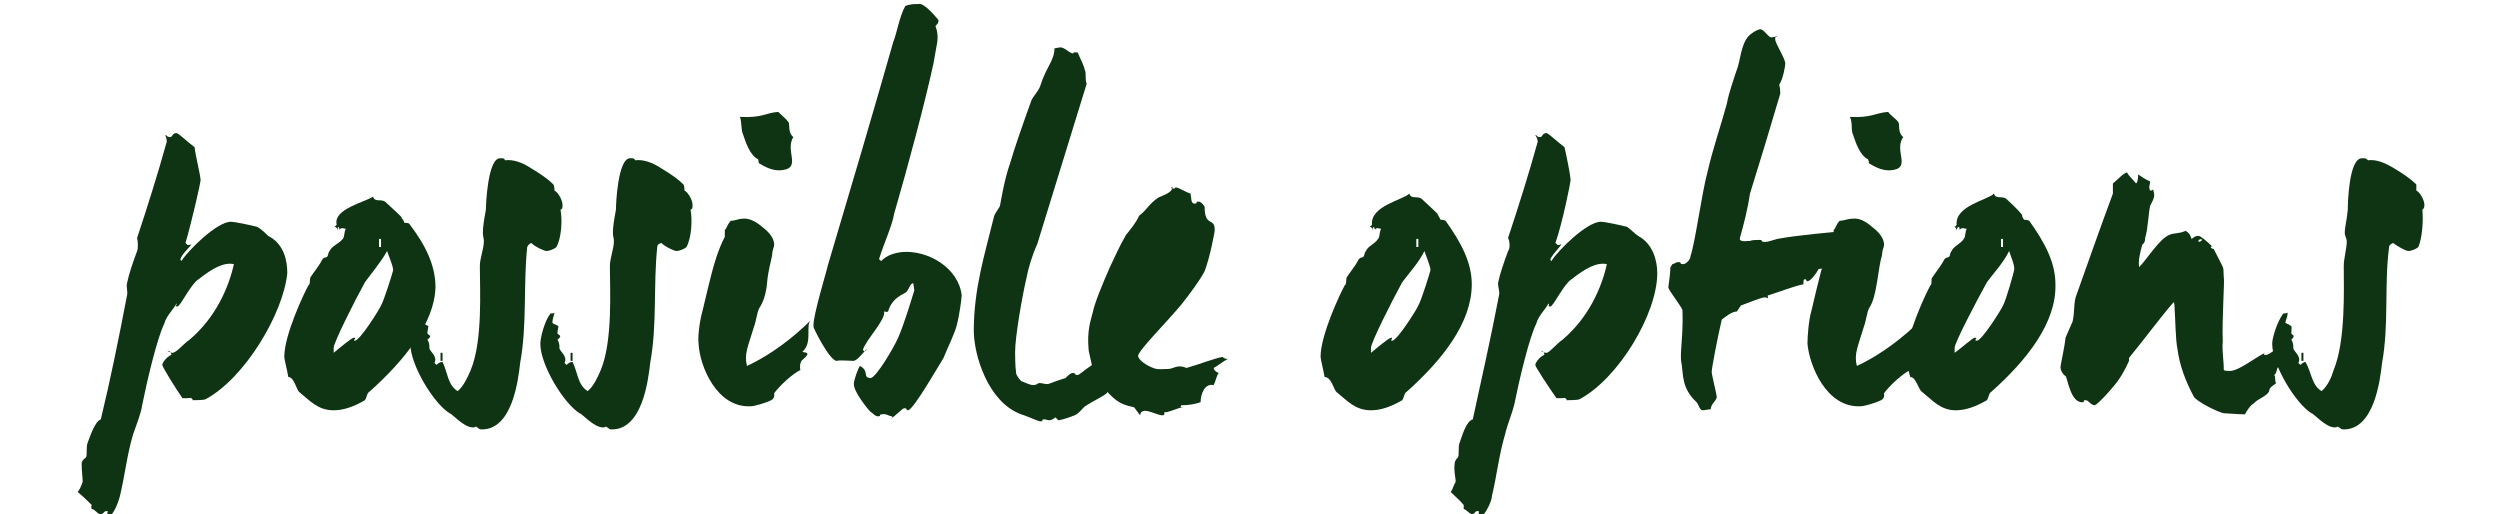
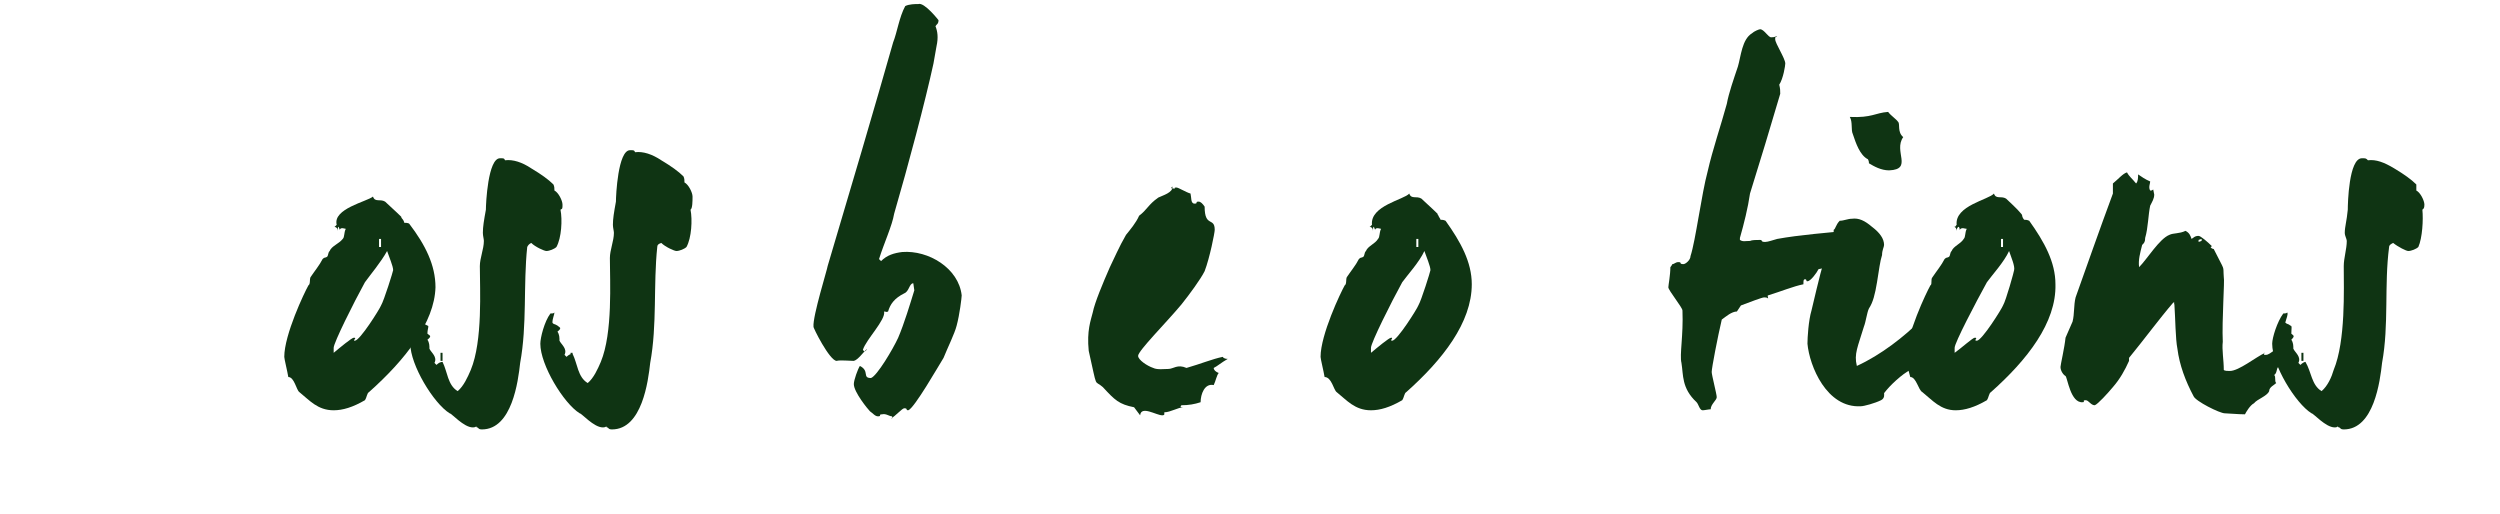
<svg xmlns="http://www.w3.org/2000/svg" version="1.1" id="Capa_1" x="0px" y="0px" viewBox="0 0 248 51" style="enable-background:new 0 0 248 51;" xml:space="preserve">
  <style type="text/css">
	.st0{fill:#0F3413;}
</style>
  <g>
-     <path class="st0" d="M20.4,39.6c-0.2,0.1-1,0.1-1.3,0.1v-0.1c-0.2-0.2-0.2-0.1-0.6-0.1h-0.4c-0.7-1-2-3.1-2-3.3   c0-0.2,0.4-0.8,0.9-1c0-0.2-0.1-0.4-0.4-0.4c0,0,0.3,0.2,0.5,0.2c0.4,0,1.1-0.9,1.7-1.3c2.6-2.2,3.9-5.2,4.4-7.5   c-1-0.2-2.1,0.4-3.5,1.5c-0.8,0.5-1.8,2.7-2.1,2.7c-0.4,0,0-0.1-0.1-0.3c-0.2,0.5-1,1.2-1.2,2c-0.7,1.4-1.7,5.6-2.2,8.1   c-0.1,0.8-0.6,2-0.9,2.9c-0.6,2-0.8,4-1.3,6.1c-0.1,0.4-0.4,1.3-0.8,1.8h-0.3c-0.4,0,0.1-0.3-0.2-0.3c-0.4,0-0.2,0.3-0.7,0.3   c-0.2,0-0.5-0.5-0.8-0.5c0,0-0.1-0.2,0-0.4c-0.5-0.5-0.8-0.8-1.4-1.3c0.2-0.2,0.4-0.7,0.5-1c0-0.5-0.1-1-0.1-1.8   c0-0.2,0.1-0.4,0.4-0.6c0.2-0.2,0-1,0.2-1.5c0.2-0.5,0.7-2.1,1.3-2.3c0.9-3.7,1.8-8.1,2.6-12.3c0.1-0.4-0.1-0.8,0-1.2   c0.2-1,0.6-2.1,1-3.2c0.1-0.2,0.1-0.9,0-1.3c1-3,2.1-6.5,2.9-9.4c0.1-0.2,0-0.5-0.1-0.8c0.2,0,0.1,0.2,0.5,0.2   c0.2,0,0.2-0.4,0.6-0.4c0.2,0,1,0.8,1.8,1.4c0.1,0.9,0.6,2.8,0.6,3.3c0,0.2-0.9,4.2-1.5,6.2l0.2,0.2h0.2c0.1,0,0.2-0.1,0.2-0.1   c-0.2,0.4-0.9,0.9-1.1,1.5v0.1c0,0,0.1,0,0.1,0.1c0.6-1,3.5-3.9,4.9-3.9c0.4,0,1.8,0.3,2.6,0.5c0.4,0.2,0.9,0.7,1.1,0.9   c1.6,0.8,1.9,2.5,1.9,3.7C28.1,31.1,24.3,37.5,20.4,39.6z" />
    <path class="st0" d="M36.6,38.9c-0.2,0.1-0.2,0.5-0.4,0.8c-1.2,0.7-2.2,1-3.1,1c-1.6,0-2.4-1-3.4-1.8c-0.3-0.2-0.5-1.5-1.1-1.5   c-0.1-0.6-0.4-1.8-0.4-2c0-2.2,2-6.4,2.4-7.1c0.2-0.1,0.1-0.6,0.2-0.8c0.4-0.6,0.9-1.2,1.2-1.8c0.2-0.2,0.2-0.1,0.4-0.2   c0.2-0.1,0.1-0.4,0.3-0.6c0.2-0.5,0.9-0.7,1.3-1.2c0.2-0.2,0.1-0.6,0.3-1c-0.1,0-0.5-0.2-0.6,0.1c0-0.1-0.1-0.2-0.1-0.3   c-0.1,0-0.1,0.2-0.1,0.4c0-0.2-0.1-0.4-0.4-0.4l0.1,0c0,0,0.1-0.1,0.2-0.2C33,20.7,36.4,20,37,19.5c0.2,0.6,0.7,0.2,1.2,0.5   c0.2,0.2,1.1,1,1.6,1.5c0,0,0,0.1,0.1,0.2c0.1,0.1,0.2,0.3,0.2,0.4c0.1,0,0.4,0,0.5,0.1c1.6,2.1,2.6,4.1,2.6,6.3   C43.1,32,40.2,35.7,36.6,38.9z M38.4,24.9c-0.6,1.1-1.7,2.4-2.2,3.1c-1.1,2-3.1,6-3.1,6.5v0.5c0.6-0.5,1.8-1.5,2-1.5   c0.4,0-0.2,0.3,0.1,0.3c0.5,0,2.5-3.2,2.6-3.5c0.3-0.5,1.2-3.4,1.2-3.5C39,26.4,38.6,25.5,38.4,24.9z M37.8,24.5v-0.8h-0.2v0.8   H37.8z" />
    <path class="st0" d="M55.6,20.8c0.2,1,0.1,2.8-0.4,3.7c-0.2,0.2-0.7,0.4-1,0.4c-0.2,0-1.1-0.4-1.5-0.8c-0.2,0.1-0.3,0.2-0.4,0.4   c-0.4,3.8,0,7.7-0.7,11.5c-0.2,1.8-0.8,6.6-3.8,6.6c-0.4,0-0.3-0.2-0.5-0.2c-0.1-0.2,0,0-0.4,0c-0.9,0-2.1-1.4-2.3-1.4   c-1.6-1-3.9-4.8-3.9-6.9c0-0.6,0.4-2.2,1-3c0.2,0,0.3,0,0.4-0.1c0,0.2-0.2,0.6-0.2,1c0.1,0.2,0.2,0.1,0.5,0.3c0.2,0,0,0.3,0,0.8   c0.2,0.2,0.5,0.2,0,0.6c0.2,0.3,0.2,0.6,0.2,0.9c0.2,0.4,0.8,0.8,0.5,1.4l0.2,0.2c0.2-0.2,0.4-0.3,0.6-0.3c0.5,1,0.5,2.3,1.5,2.9   c0.6-0.5,1-1.4,1.3-2.1c1.2-2.9,0.9-8,0.9-10.3c0-0.8,0.4-1.7,0.4-2.5c0-0.2-0.1-0.5-0.1-0.8c0-0.6,0.1-1.2,0.3-2.3   c0-0.6,0.2-5.1,1.4-5.1c0.4,0,0.4,0,0.5,0.2c0.8-0.1,1.7,0.2,2.6,0.8c1,0.6,1.7,1.1,2.2,1.6c0.1,0.2,0.1,0.4,0.1,0.6   c0.4,0.2,0.8,1,0.8,1.4S55.8,20.7,55.6,20.8z M43.9,35.8h-0.2V35h0.2V35.8z" />
-     <path class="st0" d="M68.5,20.8c0.2,1,0.1,2.8-0.4,3.7c-0.2,0.2-0.7,0.4-1,0.4c-0.2,0-1.1-0.4-1.5-0.8c-0.3,0.1-0.4,0.2-0.4,0.4   c-0.4,3.8,0,7.7-0.7,11.5c-0.2,1.8-0.8,6.6-3.8,6.6c-0.4,0-0.3-0.2-0.5-0.2c-0.1-0.2,0,0-0.4,0c-0.9,0-2.1-1.4-2.3-1.4   c-1.6-1-3.9-4.8-3.9-6.9c0-0.6,0.4-2.2,1-3c0.2,0,0.3,0,0.4-0.1c0,0.2-0.2,0.6-0.2,1c0.1,0.2,0.2,0.1,0.5,0.3c0.2,0,0,0.3,0,0.8   c0.2,0.2,0.5,0.2,0,0.6c0.2,0.3,0.2,0.6,0.2,0.9c0.2,0.4,0.8,0.8,0.5,1.4l0.2,0.2c0.2-0.2,0.4-0.3,0.6-0.3c0.5,1,0.5,2.3,1.5,2.9   c0.6-0.5,1-1.4,1.3-2.1c1.2-2.9,0.9-8,0.9-10.3c0-0.8,0.4-1.7,0.4-2.5c0-0.2-0.1-0.5-0.1-0.8c0-0.6,0.1-1.2,0.3-2.3   c0-0.6,0.2-5.1,1.4-5.1c0.4,0,0.4,0,0.5,0.2c0.8-0.1,1.7,0.2,2.6,0.8c1,0.6,1.7,1.1,2.2,1.6c0.1,0.2,0.1,0.4,0.1,0.6   c0.4,0.2,0.8,1,0.8,1.4S68.7,20.7,68.5,20.8z M56.8,35.8h-0.2V35h0.2V35.8z" />
-     <path class="st0" d="M79.6,34.9c0.2,0.1,0.4,0,0.5,0.2c0,0.2-0.4,0.5-0.6,0.7c-0.1,0.2-0.2,0.5-0.1,0.9c-0.8,0.4-2,1.5-2.6,2.3   c0,0.1,0.1,0.5-0.3,0.7c-0.6,0.3-1.7,0.6-2,0.6c-3.4,0.2-5.1-4-5.2-6.2c-0.1-0.6,0.1-2.3,0.4-3.3l0.5-2.1c0.5-2.1,1-3.9,1.7-5.2   c0-0.1,0-0.4,0-0.7c0.2-0.1,0.2-0.5,0.6-0.9c0.4,0,0.8-0.2,1.1-0.2c0.6-0.1,1.3,0.2,2,0.8c0.8,0.6,1.2,1.2,1.2,1.8   c0,0.2-0.2,0.5-0.2,1c-0.1,0.6-0.4,1.5-0.5,2.7c-0.1,1.2-0.4,2-0.8,2.6c-0.2,0.4-0.3,1.3-0.5,1.8c-0.6,2-1,2.7-0.7,3.9   c2.4-1.1,4.7-2.9,6.4-4.6C79.8,32.2,80.7,33.9,79.6,34.9z M77.3,16.9c-0.8,0-1.5-0.4-2-0.7c-0.1-0.1,0-0.2-0.1-0.4   c-0.8-0.4-1.2-1.6-1.5-2.5c-0.2-0.4-0.1-1.2-0.3-1.7c2.3,0.1,2.5-0.4,3.8-0.5c0.4,0.4,0.8,0.7,1,1c0.2,0.2-0.1,1,0.5,1.5   C77.8,15,79.7,16.8,77.3,16.9z" />
+     <path class="st0" d="M68.5,20.8c0.2,1,0.1,2.8-0.4,3.7c-0.2,0.2-0.7,0.4-1,0.4c-0.2,0-1.1-0.4-1.5-0.8c-0.3,0.1-0.4,0.2-0.4,0.4   c-0.4,3.8,0,7.7-0.7,11.5c-0.2,1.8-0.8,6.6-3.8,6.6c-0.4,0-0.3-0.2-0.5-0.2c-0.1-0.2,0,0-0.4,0c-0.9,0-2.1-1.4-2.3-1.4   c-1.6-1-3.9-4.8-3.9-6.9c0-0.6,0.4-2.2,1-3c0.2,0,0.3,0,0.4-0.1c0,0.2-0.2,0.6-0.2,1c0.1,0.2,0.2,0.1,0.5,0.3c0.2,0.2,0.5,0.2,0,0.6c0.2,0.3,0.2,0.6,0.2,0.9c0.2,0.4,0.8,0.8,0.5,1.4l0.2,0.2c0.2-0.2,0.4-0.3,0.6-0.3c0.5,1,0.5,2.3,1.5,2.9   c0.6-0.5,1-1.4,1.3-2.1c1.2-2.9,0.9-8,0.9-10.3c0-0.8,0.4-1.7,0.4-2.5c0-0.2-0.1-0.5-0.1-0.8c0-0.6,0.1-1.2,0.3-2.3   c0-0.6,0.2-5.1,1.4-5.1c0.4,0,0.4,0,0.5,0.2c0.8-0.1,1.7,0.2,2.6,0.8c1,0.6,1.7,1.1,2.2,1.6c0.1,0.2,0.1,0.4,0.1,0.6   c0.4,0.2,0.8,1,0.8,1.4S68.7,20.7,68.5,20.8z M56.8,35.8h-0.2V35h0.2V35.8z" />
    <path class="st0" d="M92.8,2.6c0.2,0.5,0.3,1.1,0.1,2l-0.3,1.7c-0.8,3.7-2.5,10.1-3.9,14.9c-0.2,1.2-1,2.9-1.5,4.5l0.2,0.2   c0.6-0.6,1.3-0.8,2.1-0.9c2.6-0.2,5.6,1.6,5.9,4.3c0,0.2-0.2,1.9-0.5,3c-0.2,0.8-0.9,2.2-1.3,3.2c-0.5,0.8-2.9,5-3.5,5.2   c-0.3,0,0-0.2-0.4-0.2c-0.2,0-0.9,0.8-1.3,1l0.1,0c0-0.1,0-0.2,0-0.2c-0.3,0-0.6-0.3-1-0.2c-0.4,0,0,0.2-0.4,0.2   c-0.3,0-0.5-0.3-0.8-0.5c-0.2-0.2-1.6-1.9-1.6-2.7c0-0.4,0.4-1.5,0.6-1.8c1,0.5,0.2,1.2,1.1,1.2c0.6-0.2,2.2-2.9,2.7-4   c0.6-1.4,1.2-3.4,1.6-4.7l-0.1-0.7c-0.4,0-0.4,0.8-0.9,1c-1,0.5-1.4,1.1-1.6,1.8c-0.2,0.1-0.2,0-0.4,0c0.2,0.8-1.8,2.8-2.1,3.8   c0.1,0.2,0.3,0.2,0.4-0.1c-0.4,0.4-0.9,1.1-1.3,1.2c-0.4,0-1.4-0.1-1.7,0c-0.7,0-2.4-3.4-2.3-3.4c-0.1-1,1.4-5.8,1.4-6   c2-6.7,4.8-16.2,6.5-22.2c0.4-1,0.6-2.5,1.2-3.6c0.4-0.2,1-0.2,1.3-0.2C91.7,0.2,93.1,2,93.1,2C93.1,2.4,92.9,2.4,92.8,2.6z" />
-     <path class="st0" d="M110.2,36.1c0,0,0,0.1,0,0.2L111,36c-0.4,0.1-0.4,0.2-0.1,0.5c-0.5,0.2-1.1,1.4-0.4,1.5   c-0.4,0.2-0.6,0.8-0.7,1c-0.5,0.4-1.4,0.8-2,1.2c-0.4,0.2-0.7,0.8-1.2,1c-0.5,0.2-1.1,0.4-1.6,0.5l-0.3-0.3   c-0.6,0.5-0.8,0.2-1.1,0.2c-0.4,0,0,0.2-0.4,0.2c-0.2,0-1.5-0.6-1.9-0.7c-3.3-1.2-4.7-5.9-4.7-8.3c0-4.2,1.1-7.6,2-11.3   c0.1-0.4,0.5-0.8,0.6-1.1c0.2-1.1,0.5-2.8,1-4.2c0.4-1.4,1.2-3.7,2.1-6.2c0.2-0.5,0.7-0.9,0.9-1.5c0.6-1.9,1.4-2.5,1.4-3.7   c0.1,0,0.4-0.1,0.6-0.1c0.4,0,0.8,0.5,1.2,0.6c0,0,0.1,0,0.1-0.1h0.4c0.2,0.5,0.6,1.2,0.7,1.7c0.2,0.4,0,1,0.2,1.4l-4.9,15.9   c-0.5,1.1-0.9,2.4-1.1,3.5c-0.4,1.7-1.1,5.7-1.1,7.2c0,0.2,0,1.5,0.1,2.1c0,0.2,0.3,0.6,0.5,0.8c0.5,0.2,0.9,0.4,1.2,0.4   c0.4,0,0.4-0.2,0.6-0.2c0.4,0,0.4,0.1,0.8,0.1c0.2,0,0.5-0.2,1.8-0.6c0.2-0.2,0.5-0.5,0.7-0.5c0.4,0,0.1,0.2,0.5,0.2   c0.2,0,1.1-0.9,2.3-1.5c-0.1,0-0.1,0.1,0,0.3c0-0.2,0-0.2,0.2-0.2c0.4,0,1.3-0.5,1.8-0.7C110.7,35.5,110.6,36,110.2,36.1z" />
    <path class="st0" d="M120.4,36.5c0,0.2,0.2,0.4,0.5,0.5c-0.2,0.2-0.3,0.8-0.5,1.2c-0.9-0.2-1.3,0.9-1.3,1.7   c-0.6,0.2-1.2,0.3-1.9,0.3c-0.2,0.2,0,0.2,0.2,0.2c-0.5,0-1.3,0.5-1.9,0.5v0.2c0,0,0,0.1-0.2,0.1c-0.6,0-2.1-1-2.2,0l-0.6-0.8   c-1.5-0.3-1.9-0.7-3.1-2c-0.9-0.8-0.5,0.4-1.4-3.6c-0.2-2,0.2-3,0.4-3.8c0.2-1,1-2.9,1.7-4.5c0.4-0.8,0.9-2,1.6-3.2   c0.4-0.5,1-1.2,1.3-1.9c0.8-0.6,0.9-1.1,1.9-1.8c0.4-0.2,1.5-0.5,1.4-1.1c-0.1,0.1-0.1,0.1-0.1,0.1c0,0.1,0,0.1,0.2,0.1   c0.4,0-0.1-0.1,0.3-0.1c0.2,0,1,0.5,1.4,0.6c0.1,0.4,0,1,0.4,1c0.4,0,0-0.2,0.4-0.2c0.2,0,0.4,0.2,0.6,0.5c0,2.1,1,1,1,2.3   c0,0.3-0.5,2.8-1,4.1c-0.4,0.8-1.5,2.3-2.3,3.3c-1.5,1.8-4.3,4.6-4.3,5.1c0,0.4,0.9,1,1.5,1.2c0.4,0.2,1.1,0.1,1.5,0.1   c0.5,0,0.9-0.5,1.8-0.1c1.4-0.4,2.6-0.9,3.6-1.1c0.1,0.2,0.4,0.2,0.5,0.2C121.1,36,120.8,36.3,120.4,36.5z" />
    <path class="st0" d="M139.5,38.9c-0.2,0.1-0.2,0.5-0.4,0.8c-1.2,0.7-2.2,1-3.1,1c-1.6,0-2.4-1-3.4-1.8c-0.3-0.2-0.5-1.5-1.2-1.5   c-0.1-0.6-0.4-1.8-0.4-2c0-2.2,2-6.4,2.4-7.1c0.2-0.1,0.1-0.6,0.2-0.8c0.4-0.6,0.9-1.2,1.2-1.8c0.2-0.2,0.2-0.1,0.4-0.2   c0.2-0.1,0.1-0.4,0.3-0.6c0.2-0.5,0.9-0.7,1.2-1.2c0.2-0.2,0.1-0.6,0.3-1c-0.1,0-0.5-0.2-0.6,0.1c0-0.1-0.1-0.2-0.1-0.3   c-0.1,0-0.1,0.2-0.1,0.4c0-0.2-0.1-0.4-0.4-0.4l0.1,0c0,0,0.1-0.1,0.2-0.2c-0.2-1.9,3.2-2.5,3.7-3.1c0.2,0.6,0.7,0.2,1.2,0.5   c0.2,0.2,1.1,1,1.6,1.5c0,0,0,0.1,0.1,0.2c0,0.1,0.2,0.3,0.2,0.4c0.1,0,0.3,0,0.5,0.1c1.5,2.1,2.6,4.1,2.6,6.3   C146,32,143.1,35.7,139.5,38.9z M141.3,24.9c-0.5,1.1-1.7,2.4-2.2,3.1c-1.1,2-3.1,6-3.1,6.5v0.5c0.6-0.5,1.8-1.5,2-1.5   c0.3,0-0.2,0.3,0.1,0.3c0.5,0,2.5-3.2,2.6-3.5c0.3-0.5,1.2-3.4,1.2-3.5C141.9,26.4,141.5,25.5,141.3,24.9z M140.7,24.5v-0.8h-0.2   v0.8H140.7z" />
-     <path class="st0" d="M156.7,39.6c-0.2,0.1-1,0.1-1.3,0.1v-0.1c-0.2-0.2-0.2-0.1-0.6-0.1h-0.4c-0.7-1-2.1-3.1-2.1-3.3   c0-0.2,0.4-0.8,0.9-1c0-0.2-0.1-0.4-0.4-0.4c0.1,0,0.3,0.2,0.6,0.2c0.3,0,1-0.9,1.6-1.3c2.6-2.2,3.9-5.2,4.4-7.5   c-1-0.2-2.1,0.4-3.5,1.5c-0.8,0.5-1.8,2.7-2.1,2.7c-0.4,0,0-0.1-0.2-0.3c-0.2,0.5-1,1.2-1.2,2c-0.7,1.4-1.7,5.6-2.2,8.1   c-0.2,0.8-0.7,2-0.9,2.9c-0.6,2-0.8,4-1.3,6.1c0,0.4-0.4,1.3-0.8,1.8h-0.4c-0.3,0,0.1-0.3-0.2-0.3c-0.4,0-0.2,0.3-0.6,0.3   c-0.2,0-0.6-0.5-0.8-0.5c0,0,0-0.2,0-0.4c-0.4-0.5-0.8-0.8-1.3-1.3c0.2-0.2,0.3-0.7,0.5-1c0-0.5-0.2-1-0.1-1.8   c0-0.2,0.1-0.4,0.3-0.6c0.2-0.2,0-1,0.2-1.5c0.2-0.5,0.6-2.1,1.3-2.3c0.8-3.7,1.8-8.1,2.6-12.3c0.1-0.4-0.1-0.8-0.1-1.2   c0.2-1,0.6-2.1,1-3.2c0.2-0.2,0.2-0.9,0-1.3c1-3,2.1-6.5,2.9-9.4c0.1-0.2,0-0.5-0.2-0.8c0.2,0,0.1,0.2,0.5,0.2   c0.2,0,0.2-0.4,0.6-0.4c0.2,0,1,0.8,1.8,1.4c0.2,0.9,0.6,2.8,0.6,3.3c0,0.2-0.8,4.2-1.5,6.2l0.2,0.2h0.2c0,0,0.2-0.1,0.2-0.1   c-0.2,0.4-0.8,0.9-1.1,1.5v0.1c0,0,0,0,0.1,0.1c0.6-1,3.5-3.9,4.9-3.9c0.4,0,1.8,0.3,2.6,0.5c0.3,0.2,0.8,0.7,1.1,0.9   c1.5,0.8,1.9,2.5,1.9,3.7C164.4,31.1,160.6,37.5,156.7,39.6z" />
    <path class="st0" d="M184.2,23.2c0,0.2,0.1,0.2,0.2,0.2c-0.1,0.5-0.6,0.4-0.1,0.8c-0.5,0.2-1.2,0.6-1.7,0.8c0,0.2,0.2,0.2,0.4,0.4   c-0.4,0.9-1.6,1.1-2.6,1.3c-0.2,0.4-0.8,1.2-1.1,1.2c-0.2,0,0-0.1-0.2-0.2c-0.2,0-0.2,0.1-0.2,0.5c-1,0.2-2.2,0.7-3.5,1.1   c-0.1,0,0,0.2,0,0.3c-0.1,0,0-0.1-0.4-0.1c-0.2,0-1.5,0.5-2.3,0.8l-0.4,0.6c-0.5,0-1.1,0.5-1.5,0.8c-0.4,1.7-1,4.8-1,5.2   c0,0.3,0.5,2.2,0.5,2.5c0,0.3-0.6,0.7-0.6,1.2c-0.2,0-0.6,0.1-0.8,0.1c-0.3,0-0.4-0.6-0.6-0.8c-1.5-1.4-1.3-2.7-1.5-3.9   c-0.2-0.8,0.2-2.7,0.1-5.2c0-0.3-1.4-2-1.4-2.3c0-0.2,0.2-1.2,0.2-2c0.1-0.1,0.2-0.3,0.2-0.3c0.2,0,0.3-0.2,0.6-0.2   c0.4,0,0,0.2,0.5,0.2c0.2,0,0.7-0.4,0.7-0.8c0.5-1.5,1.1-6.2,1.7-8.4c0.5-2.2,1.3-4.5,1.9-6.7c0.2-1.1,0.7-2.5,1.1-3.7   c0.3-1,0.4-2.7,1.4-3.3c0.2-0.2,0.7-0.4,0.8-0.4c0.4,0,0.8,0.8,1.1,0.8c0.4,0,0.4-0.1,0.6-0.1c-0.1,0.1-0.2,0.1-0.2,0.1   s0,0.1,0,0.2c0,0.4,1,1.9,1,2.4c0,0.2-0.2,1.5-0.6,2.1c0.1,0.4,0.1,0.6,0.1,0.9c-1,3.4-2,6.7-3,9.9c-0.2,1.4-0.6,3-1,4.4v0.2   c0.3,0.2,0.5,0.1,1,0.1c0.2-0.1,0.6-0.1,1-0.1c0.3,0,0,0.2,0.5,0.2c0.3,0,0.8-0.2,1.2-0.3c2.2-0.4,4.8-0.6,7.9-0.9   C184.6,22.9,184.4,23,184.2,23.2z" />
    <path class="st0" d="M189.7,34.9c0.1,0.1,0.3,0,0.5,0.2c-0.1,0.2-0.4,0.5-0.6,0.7c-0.1,0.2-0.2,0.5-0.1,0.9c-0.8,0.4-2,1.5-2.6,2.3   c0,0.1,0.1,0.5-0.3,0.7c-0.6,0.3-1.7,0.6-2,0.6c-3.4,0.2-5.1-4-5.3-6.2c0-0.6,0.1-2.3,0.4-3.3l0.5-2.1c0.5-2.1,1-3.9,1.7-5.2   c0-0.1,0-0.4,0-0.7c0.2-0.1,0.2-0.5,0.6-0.9c0.4,0,0.8-0.2,1.2-0.2c0.7-0.1,1.3,0.2,2,0.8c0.8,0.6,1.2,1.2,1.2,1.8   c0,0.2-0.2,0.5-0.2,1c-0.2,0.6-0.3,1.5-0.5,2.7c-0.2,1.2-0.4,2-0.8,2.6c-0.2,0.4-0.3,1.3-0.5,1.8c-0.6,2-1,2.7-0.7,3.9   c2.4-1.1,4.7-2.9,6.4-4.6C189.8,32.2,190.7,33.9,189.7,34.9z M187.4,16.9c-0.8,0-1.5-0.4-2-0.7c0-0.1,0-0.2-0.1-0.4   c-0.8-0.4-1.2-1.6-1.5-2.5c-0.2-0.4,0-1.2-0.3-1.7c2.2,0.1,2.5-0.4,3.8-0.5c0.3,0.4,0.8,0.7,1,1c0.2,0.2-0.1,1,0.5,1.5   C187.8,15,189.8,16.8,187.4,16.9z" />
    <path class="st0" d="M197.5,38.9c-0.2,0.1-0.2,0.5-0.4,0.8c-1.2,0.7-2.2,1-3.1,1c-1.5,0-2.3-1-3.3-1.8c-0.4-0.2-0.6-1.5-1.2-1.5   c-0.2-0.6-0.4-1.8-0.4-2c0-2.2,2-6.4,2.4-7.1c0.2-0.1,0-0.6,0.2-0.8c0.4-0.6,0.9-1.2,1.2-1.8c0.2-0.2,0.2-0.1,0.4-0.2   c0.2-0.1,0.1-0.4,0.3-0.6c0.2-0.5,0.9-0.7,1.2-1.2c0.2-0.2,0.1-0.6,0.3-1c-0.2,0-0.5-0.2-0.7,0.1c0-0.1,0-0.2-0.1-0.3   c-0.1,0-0.2,0.2-0.2,0.4c0-0.2-0.1-0.4-0.3-0.4l0.1,0c0.1,0,0.1-0.1,0.2-0.2c-0.2-1.9,3.2-2.5,3.7-3.1c0.2,0.6,0.7,0.2,1.2,0.5   c0.2,0.2,1.1,1,1.5,1.5c0,0,0.1,0.1,0.1,0.2c0,0.1,0.1,0.3,0.2,0.4c0.1,0,0.3,0,0.5,0.1c1.5,2.1,2.6,4.1,2.6,6.3   C204,32,201.1,35.7,197.5,38.9z M199.3,24.9c-0.5,1.1-1.7,2.4-2.2,3.1c-1.1,2-3.2,6-3.2,6.5v0.5c0.7-0.5,1.8-1.5,2-1.5   c0.4,0-0.2,0.3,0.2,0.3c0.5,0,2.5-3.2,2.6-3.5c0.3-0.5,1.1-3.4,1.1-3.5C199.9,26.4,199.5,25.5,199.3,24.9z M198.7,24.5v-0.8h-0.2   v0.8H198.7z" />
    <path class="st0" d="M226.4,35.1c-0.2,0.2,0.1,0.4,0,0.5c-0.2,0.2-0.3,0.2-0.5,0.5c0.1,0,0.2,0.1,0.4,0.1l-0.1,0.1   c-0.1,0.1-0.1,0.1-0.2,0.1c-0.2,0.2-0.1,0.6-0.4,0.8c0.2,0.2,0,0.6,0.2,0.8c-0.2,0.2-0.7,0.4-0.7,0.8c-0.2,0.5-1.2,0.8-1.5,1.2   c-0.4,0.2-0.8,0.9-0.9,1.1c-0.7,0-1.7-0.1-2-0.1c-0.5,0-2.9-1.2-3.1-1.7c-0.8-1.5-1.4-3.1-1.6-4.7c-0.2-1-0.2-3-0.3-4.4   c-0.1-0.1,0.1-0.2-0.1-0.2c-1.3,1.5-3,3.8-4.4,5.5c0,0,0,0.1,0,0.3c-0.4,0.9-0.9,1.8-1.6,2.6c-0.5,0.6-1.5,1.7-1.8,1.8   c-0.4,0-0.6-0.5-0.9-0.5c-0.4,0,0,0.2-0.3,0.2c-1.2,0.1-1.5-2.4-1.7-2.6c-0.2-0.1-0.5-0.5-0.5-0.9c0-0.2,0.4-1.9,0.5-2.9   c0.2-0.5,0.5-1.1,0.7-1.6c0.2-0.8,0.1-1.6,0.3-2.4c1-2.8,2.4-6.8,3.7-10.3c0-0.2,0-0.6,0-1c0.5-0.4,1-1,1.4-1.1   c0.2,0.4,0.5,0.6,0.9,1.1c0.2-0.2,0.2-0.6,0.2-0.9c0.3,0.2,0.7,0.5,1.2,0.7c0,0.2-0.2,0.6,0,0.9h0c0.2,0,0.1,0,0.3-0.1l0.1,0.5   c0,0.4-0.2,0.7-0.4,1.1c-0.2,0.9-0.2,2.2-0.5,3.2c0,0.4-0.1,0.5-0.3,0.7c-0.2,0.8-0.4,1.5-0.3,2.2c0.8-0.8,2-2.8,3-3.2   c0.4-0.2,1-0.1,1.6-0.4c0.4,0.2,0.5,0.5,0.6,0.8c0.2-0.1,0.3-0.3,0.7-0.3c0.2,0,0.9,0.6,1.3,1v0c0,0,0,0.1-0.1,0.1   c0,0.1,0.2,0.2,0.3,0.2c1.2,2.4,0.9,1.5,1,2.8c0.1,0.3-0.2,4.3-0.1,6.4c-0.1,0.8,0.1,1.8,0.1,2.8c0.1,0.1,0.4,0.1,0.6,0.1   c0.9,0,2.6-1.4,3.5-1.8h0c-0.1,0-0.1,0-0.1,0.1l0,0.1h0.2c0.4,0,1.1-0.8,1.9-1.2C226.5,34.4,226.4,34.7,226.4,35.1z M218.4,23.9   l0-0.2l-0.3,0.1l0,0.2L218.4,23.9z" />
    <path class="st0" d="M240.3,20.8c0.1,1,0,2.8-0.4,3.7c-0.2,0.2-0.7,0.4-1,0.4c-0.2,0-1-0.4-1.5-0.8c-0.2,0.1-0.4,0.2-0.4,0.4   c-0.5,3.8,0,7.7-0.7,11.5c-0.2,1.8-0.8,6.6-3.8,6.6c-0.4,0-0.3-0.2-0.5-0.2c-0.2-0.2,0,0-0.4,0c-0.9,0-2.1-1.4-2.3-1.4   c-1.6-1-3.9-4.8-3.9-6.9c0-0.6,0.5-2.2,1.1-3c0.1,0,0.3,0,0.4-0.1c0.1,0.2-0.1,0.6-0.2,1c0.2,0.2,0.3,0.1,0.5,0.3   c0.2,0,0.1,0.3,0.1,0.8c0.2,0.2,0.4,0.2,0,0.6c0.2,0.3,0.2,0.6,0.2,0.9c0.2,0.4,0.8,0.8,0.5,1.4l0.2,0.2c0.2-0.2,0.4-0.3,0.5-0.3   c0.6,1,0.6,2.3,1.6,2.9c0.6-0.5,1-1.4,1.2-2.1c1.2-2.9,1-8,1-10.3c0-0.8,0.3-1.7,0.3-2.5c0-0.2-0.2-0.5-0.2-0.8   c0-0.6,0.2-1.2,0.3-2.3c0-0.6,0.1-5.1,1.4-5.1c0.4,0,0.4,0,0.6,0.2c0.8-0.1,1.6,0.2,2.6,0.8c1,0.6,1.7,1.1,2.2,1.6   c0,0.2,0,0.4,0,0.6c0.4,0.2,0.8,1,0.8,1.4S240.4,20.7,240.3,20.8z M228.5,35.8h-0.2V35h0.2V35.8z" />
  </g>
</svg>